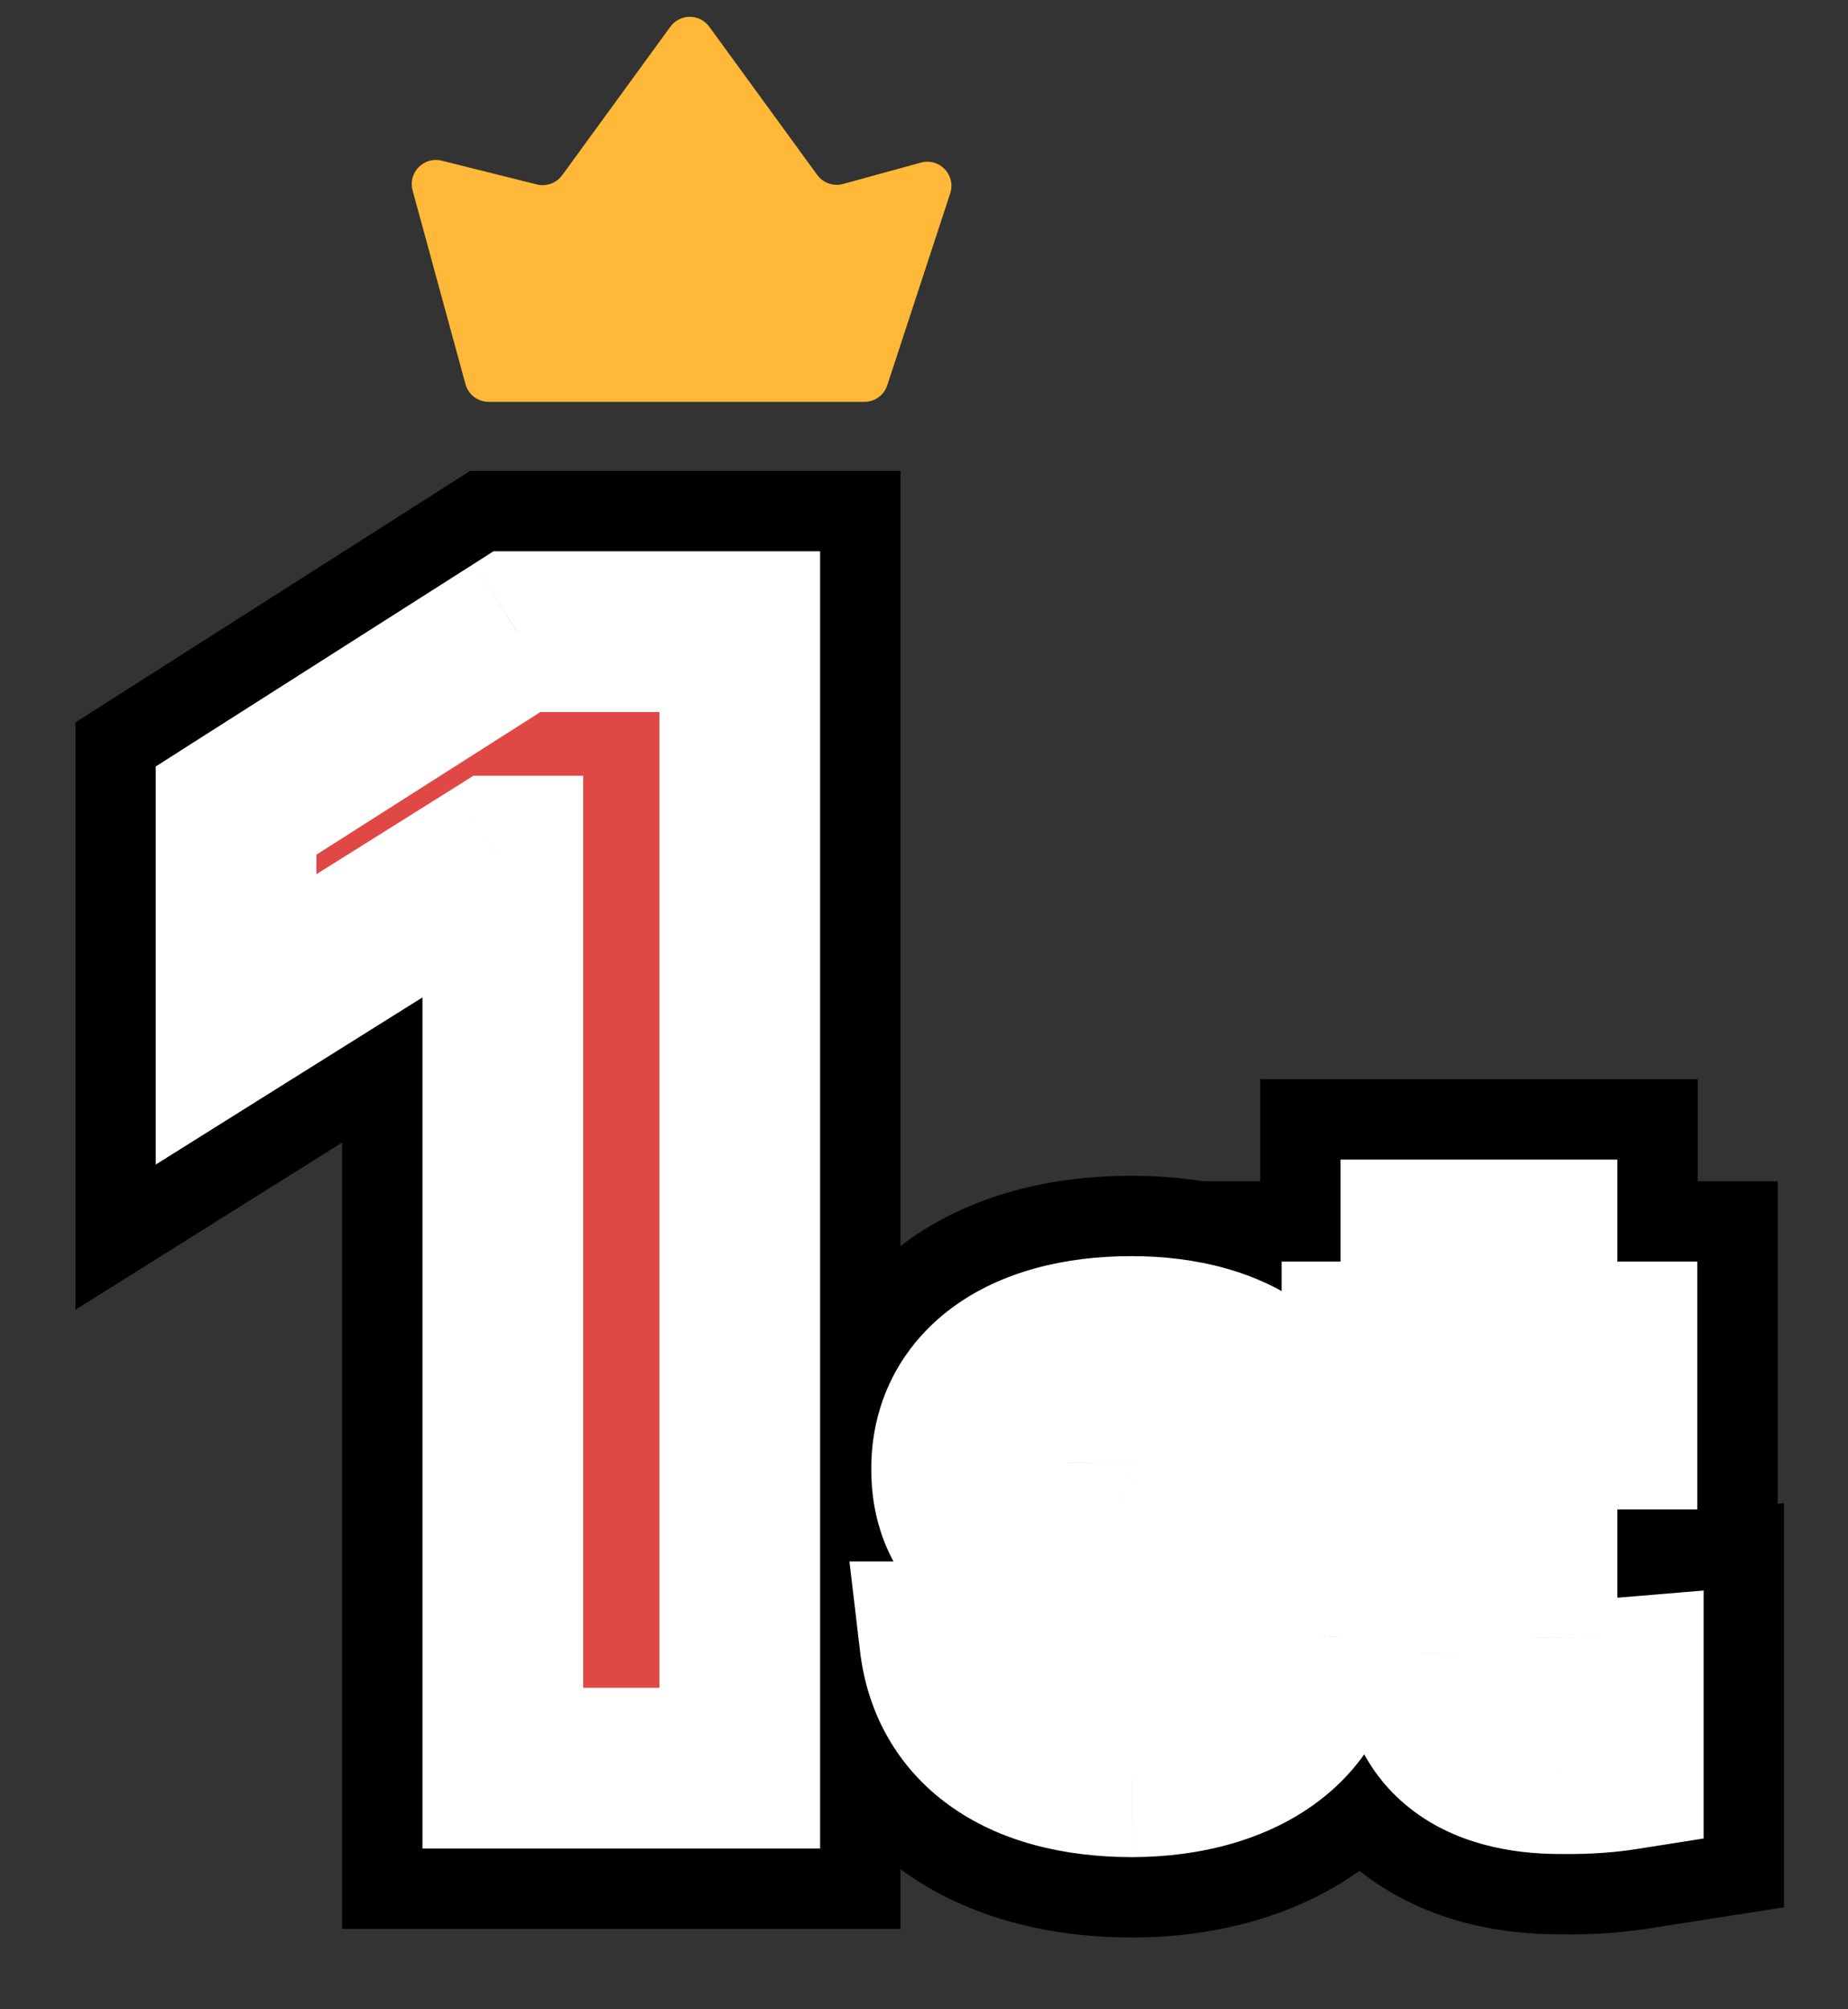
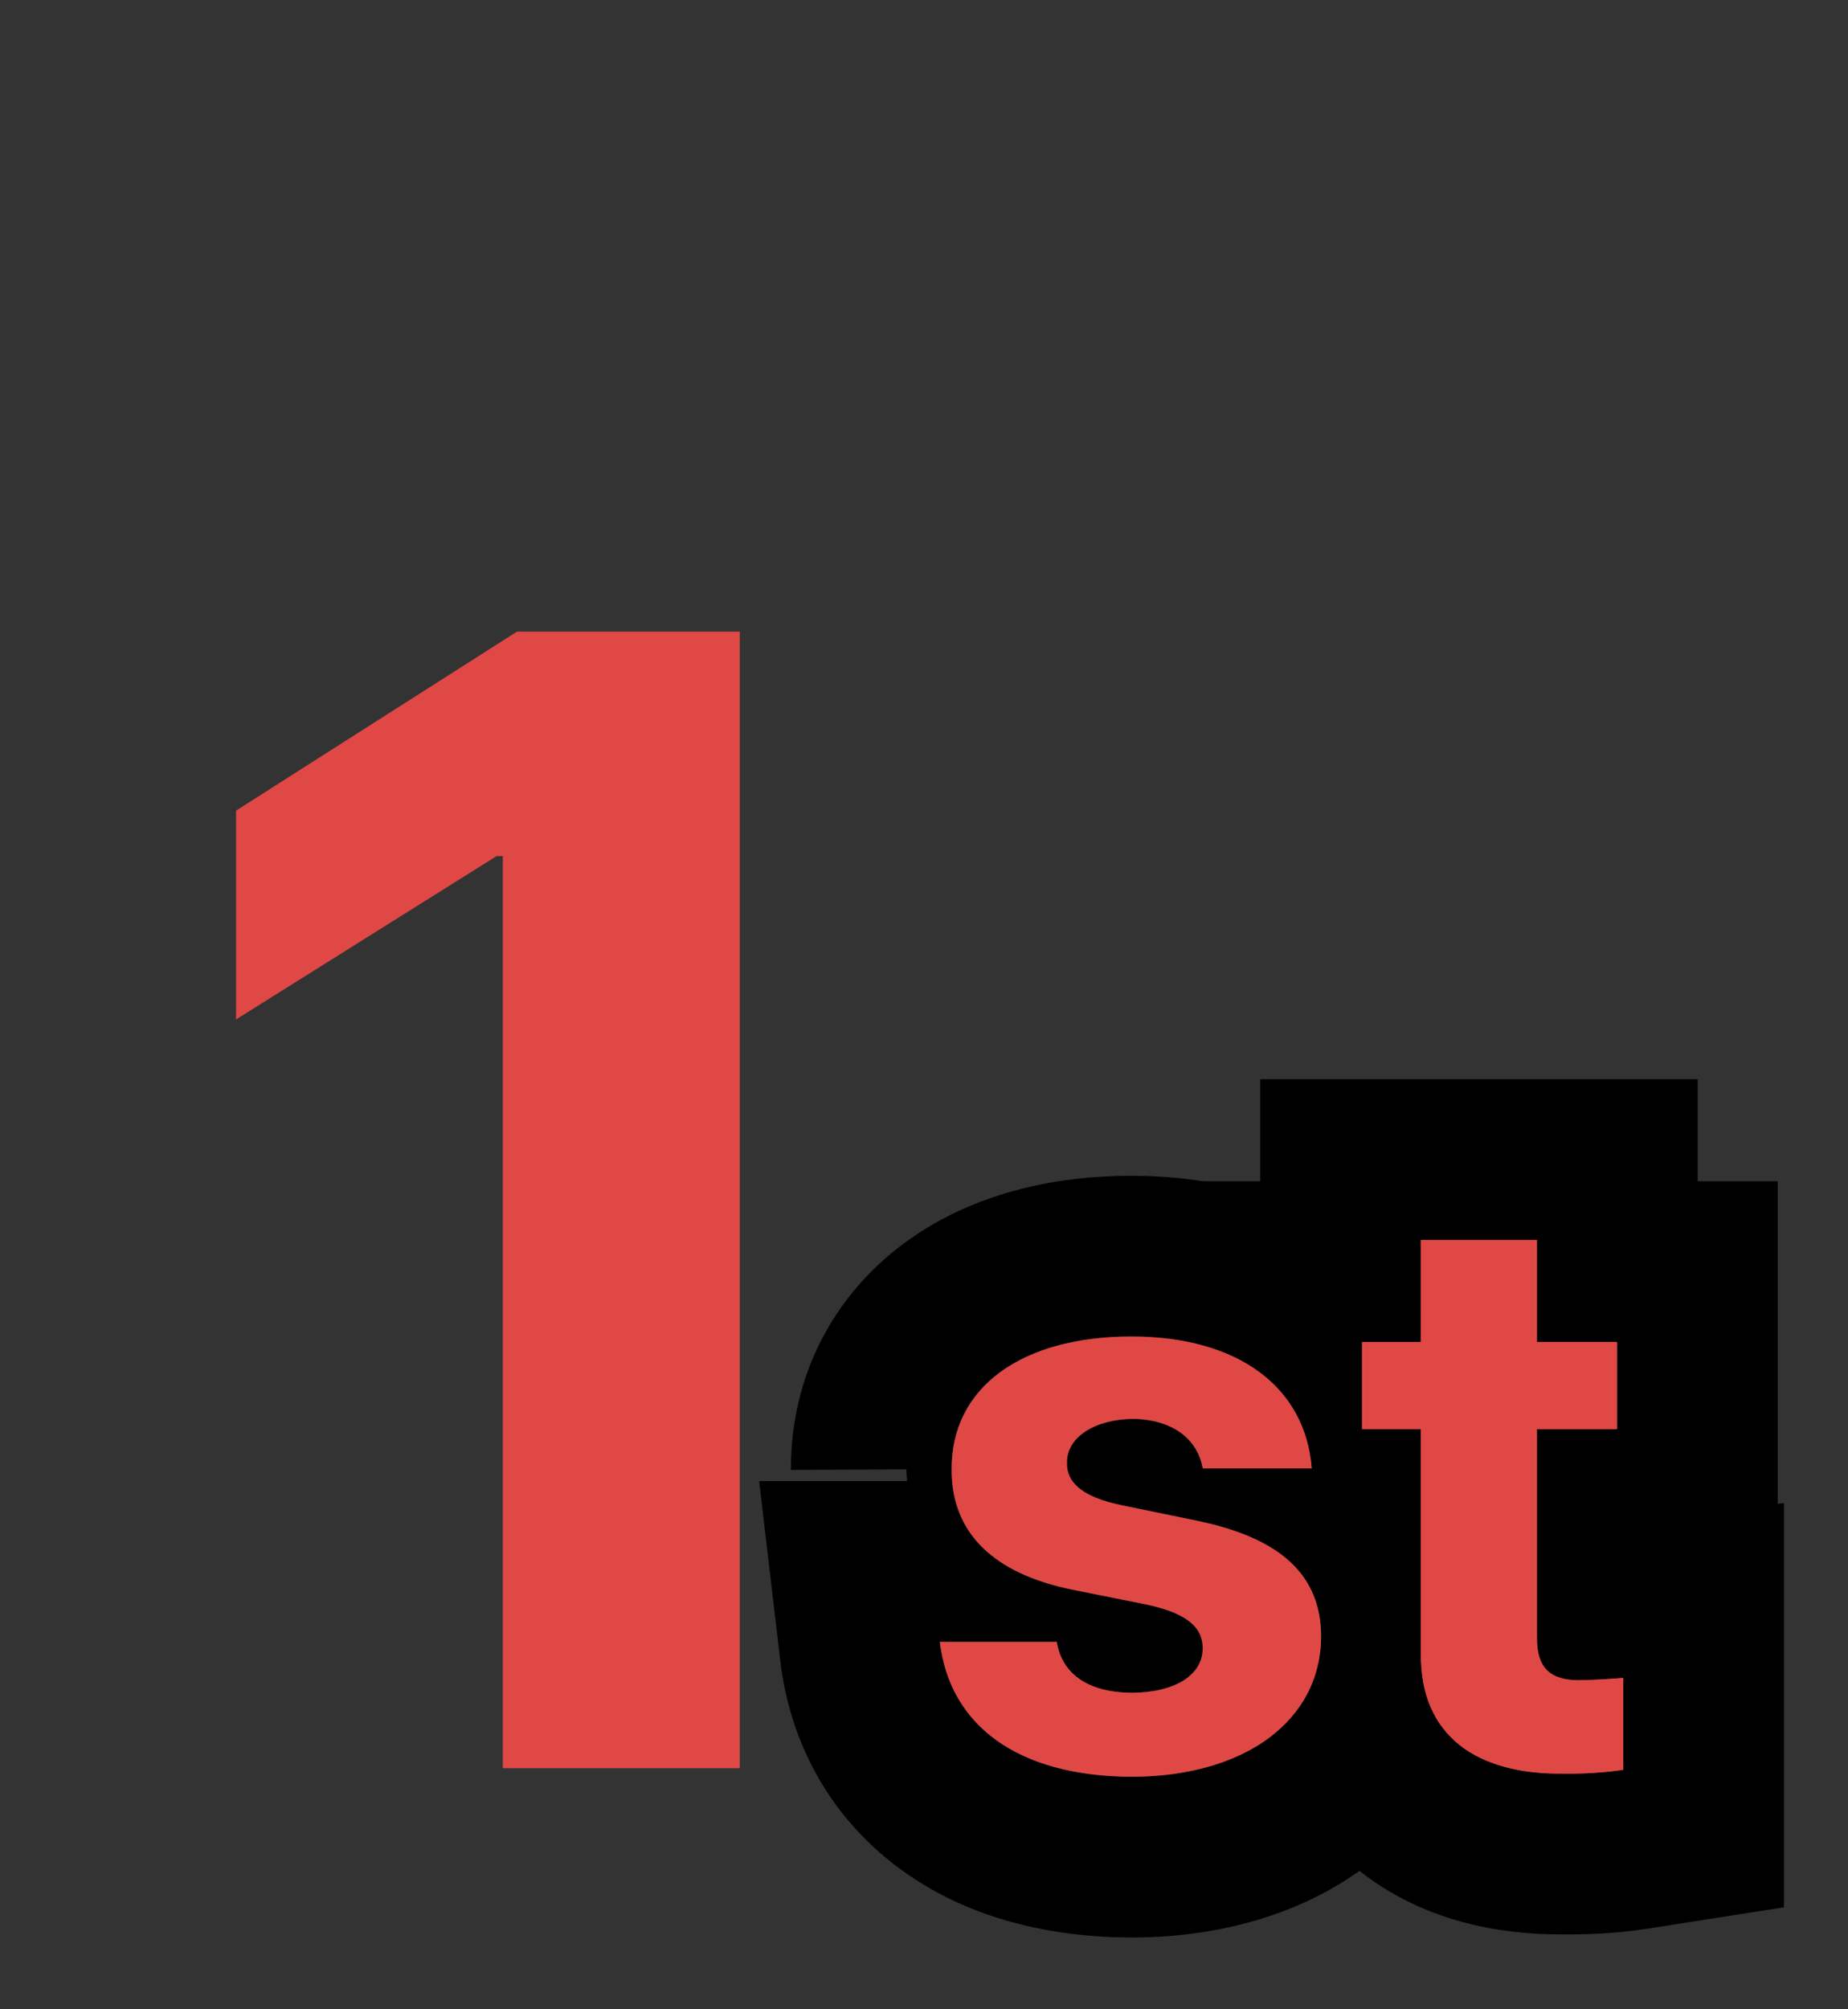
<svg xmlns="http://www.w3.org/2000/svg" width="23" height="25" viewBox="0 0 23 25" fill="none">
  <rect x="0" y="0" width="23" height="25" fill="#333333" stroke="none" />
  <path d="M20.125 16.697V17.781H19.129V20.369C19.124 20.794 19.334 20.896 19.627 20.906C19.773 20.906 20.027 20.892 20.203 20.877V22.02C20.047 22.044 19.788 22.073 19.432 22.068C18.387 22.073 17.674 21.605 17.684 20.574V17.781H16.951V16.697H17.684V15.428H19.129V16.697H20.125Z" fill="#E04845" />
-   <path d="M14.969 18.27C14.905 17.898 14.583 17.659 14.1 17.654C13.631 17.659 13.274 17.879 13.279 18.201C13.274 18.44 13.46 18.626 13.963 18.729L14.91 18.924C15.94 19.139 16.439 19.598 16.443 20.359C16.439 21.404 15.501 22.102 14.09 22.107C12.659 22.102 11.819 21.463 11.697 20.428H13.152C13.221 20.843 13.558 21.058 14.09 21.062C14.617 21.058 14.969 20.848 14.969 20.506C14.969 20.232 14.744 20.061 14.246 19.959L13.367 19.783C12.356 19.583 11.839 19.065 11.844 18.279C11.839 17.264 12.713 16.629 14.08 16.629C15.418 16.629 16.248 17.264 16.326 18.27H14.969Z" fill="#E04845" />
-   <path d="M9.207 7.859V22H6.258V10.652H6.18L2.938 12.684V10.086L6.434 7.859H9.207Z" fill="#E04845" />
  <path fill-rule="evenodd" clip-rule="evenodd" d="M14.951 18.192C14.958 18.217 14.964 18.243 14.969 18.27H16.326C16.313 18.095 16.276 17.932 16.219 17.781C16.024 17.271 15.585 16.904 14.951 16.735V14.697H15.684V13.428H21.129V14.697H22.125V18.71L22.203 18.703V23.731L20.512 23.996C20.261 24.035 19.895 24.074 19.422 24.068C18.642 24.069 17.7 23.899 16.915 23.273C16.35 22.823 15.995 22.239 15.818 21.605C16.158 21.344 16.373 20.992 16.429 20.574C16.429 20.57 16.43 20.566 16.43 20.562C16.439 20.496 16.443 20.429 16.443 20.359C16.442 20.143 16.401 19.95 16.319 19.781C16.197 19.531 15.986 19.332 15.684 19.179C15.481 19.077 15.237 18.995 14.951 18.933V18.192ZM20.125 17.781V16.697H19.129V15.428H17.684V16.697H16.951V17.781H17.684V20.574C17.678 21.112 17.87 21.497 18.203 21.741C18.387 21.876 18.615 21.968 18.876 22.02C19.048 22.053 19.234 22.069 19.432 22.068C19.486 22.069 19.538 22.069 19.588 22.068C19.601 22.068 19.614 22.068 19.627 22.068C19.884 22.062 20.077 22.039 20.203 22.02V20.877C20.15 20.881 20.089 20.886 20.027 20.89C19.883 20.899 19.729 20.906 19.627 20.906C19.563 20.904 19.503 20.898 19.448 20.884C19.441 20.882 19.433 20.88 19.426 20.878C19.424 20.878 19.423 20.877 19.422 20.877C19.29 20.838 19.192 20.754 19.151 20.588C19.15 20.584 19.149 20.579 19.148 20.574C19.134 20.516 19.128 20.448 19.129 20.369V17.781H20.125Z" fill="black" />
  <path fill-rule="evenodd" clip-rule="evenodd" d="M14.962 18.235C14.964 18.247 14.967 18.258 14.969 18.27H16.326C16.32 18.192 16.309 18.116 16.295 18.043C16.209 17.624 15.98 17.282 15.629 17.039C15.442 16.91 15.221 16.809 14.969 16.739C14.713 16.669 14.426 16.631 14.11 16.629C14.103 16.629 14.096 16.629 14.089 16.629C14.086 16.629 14.083 16.629 14.08 16.629C12.762 16.629 11.902 17.219 11.847 18.172C11.845 18.189 11.845 18.206 11.844 18.223C11.844 18.242 11.844 18.26 11.844 18.279C11.843 18.33 11.845 18.379 11.849 18.428C11.903 19.076 12.344 19.521 13.152 19.734C13.159 19.736 13.165 19.737 13.172 19.739C13.179 19.741 13.185 19.742 13.192 19.744C13.248 19.758 13.307 19.771 13.367 19.783L14.246 19.959C14.361 19.983 14.461 20.01 14.548 20.041C14.555 20.044 14.561 20.046 14.568 20.049C14.603 20.062 14.636 20.076 14.667 20.091C14.668 20.092 14.668 20.092 14.669 20.093C14.711 20.113 14.749 20.136 14.782 20.159C14.829 20.193 14.866 20.23 14.895 20.27C14.914 20.296 14.929 20.323 14.941 20.352C14.943 20.358 14.945 20.363 14.947 20.369C14.961 20.412 14.969 20.457 14.969 20.506C14.969 20.68 14.877 20.821 14.717 20.917C14.709 20.921 14.701 20.926 14.693 20.93C14.542 21.013 14.337 21.06 14.093 21.062C14.092 21.062 14.091 21.062 14.09 21.062C14.089 21.062 14.087 21.062 14.086 21.062C14.066 21.062 14.046 21.062 14.026 21.061C14.024 21.061 14.021 21.061 14.019 21.061C13.608 21.042 13.324 20.889 13.204 20.608C13.204 20.607 13.203 20.606 13.203 20.605C13.202 20.603 13.201 20.6 13.2 20.598C13.188 20.569 13.177 20.538 13.169 20.506C13.162 20.481 13.157 20.455 13.152 20.428H11.697C11.707 20.508 11.72 20.585 11.738 20.661C11.824 21.02 12.007 21.323 12.28 21.558C12.509 21.754 12.801 21.902 13.152 21.995C13.426 22.067 13.736 22.105 14.08 22.107C14.083 22.107 14.087 22.107 14.09 22.107C14.093 22.107 14.096 22.107 14.1 22.107C15.438 22.1 16.349 21.467 16.436 20.506C16.441 20.458 16.443 20.409 16.443 20.359C16.443 20.329 16.442 20.299 16.44 20.27C16.43 20.096 16.392 19.939 16.326 19.797C16.14 19.398 15.729 19.125 15.082 18.963C15.045 18.954 15.007 18.945 14.969 18.936C14.957 18.934 14.944 18.931 14.932 18.928C14.925 18.927 14.918 18.925 14.91 18.924L13.963 18.729C13.871 18.71 13.789 18.688 13.717 18.664C13.702 18.659 13.688 18.654 13.674 18.648C13.648 18.639 13.623 18.629 13.6 18.618C13.6 18.618 13.599 18.617 13.598 18.617C13.539 18.59 13.489 18.561 13.448 18.53C13.406 18.498 13.373 18.464 13.347 18.428C13.316 18.384 13.296 18.338 13.287 18.288C13.286 18.283 13.285 18.278 13.284 18.272C13.28 18.249 13.279 18.226 13.279 18.201C13.277 18.02 13.387 17.872 13.568 17.775C13.57 17.774 13.572 17.774 13.573 17.773C13.71 17.701 13.885 17.659 14.08 17.655C14.086 17.654 14.093 17.654 14.1 17.654C14.127 17.655 14.155 17.656 14.181 17.657C14.182 17.657 14.183 17.657 14.184 17.658C14.525 17.681 14.775 17.828 14.897 18.058C14.917 18.095 14.934 18.134 14.946 18.176C14.952 18.195 14.958 18.215 14.962 18.235ZM9.448 18.428L9.711 20.662C9.834 21.706 10.35 22.643 11.237 23.279C12.077 23.882 13.092 24.104 14.083 24.107H14.097C15.108 24.104 16.146 23.854 16.987 23.229C17.513 22.837 17.925 22.322 18.175 21.72C17.859 21.475 17.679 21.096 17.683 20.574V17.781H16.951V16.697H17.683V16.303C17.463 15.987 17.189 15.704 16.865 15.464C16.043 14.857 15.046 14.629 14.08 14.629C13.117 14.629 12.097 14.849 11.263 15.461C10.369 16.118 9.841 17.125 9.844 18.278C9.844 18.282 9.844 18.285 9.844 18.289L11.28 18.282C11.282 18.331 11.284 18.38 11.289 18.428" fill="black" />
-   <path fill-rule="evenodd" clip-rule="evenodd" d="M11.207 5.859V24H4.258V14.216L0.938 16.297V8.989L5.851 5.859H11.207ZM6.18 10.652H6.258V22H9.207V7.859H6.434L2.938 10.086V12.684L6.18 10.652Z" fill="black" />
  <mask id="path-7-outside-1_14_197" maskUnits="userSpaceOnUse" x="1" y="6" width="21" height="18" fill="black">
    <rect fill="white" x="1" y="6" width="21" height="18" />
    <path d="M9.207 7.859V22H6.258V10.652H6.18L2.938 12.684V10.086L6.434 7.859H9.207ZM14.969 18.27C14.905 17.898 14.583 17.659 14.1 17.654C13.631 17.659 13.274 17.879 13.279 18.201C13.274 18.44 13.46 18.626 13.963 18.729L14.91 18.924C15.94 19.139 16.439 19.598 16.443 20.359C16.439 21.404 15.501 22.102 14.09 22.107C12.659 22.102 11.819 21.463 11.697 20.428H13.152C13.221 20.843 13.558 21.058 14.09 21.062C14.617 21.058 14.969 20.848 14.969 20.506C14.969 20.232 14.744 20.061 14.246 19.959L13.367 19.783C12.356 19.583 11.839 19.065 11.844 18.279C11.839 17.264 12.713 16.629 14.08 16.629C15.418 16.629 16.248 17.264 16.326 18.27H14.969ZM20.125 16.697V17.781H19.129V20.369C19.124 20.794 19.334 20.896 19.627 20.906C19.773 20.906 20.027 20.892 20.203 20.877V22.02C20.047 22.044 19.788 22.073 19.432 22.068C18.387 22.073 17.674 21.605 17.684 20.574V17.781H16.951V16.697H17.684V15.428H19.129V16.697H20.125Z" />
  </mask>
  <path d="M9.207 7.859V22H6.258V10.652H6.18L2.938 12.684V10.086L6.434 7.859H9.207ZM14.969 18.27C14.905 17.898 14.583 17.659 14.1 17.654C13.631 17.659 13.274 17.879 13.279 18.201C13.274 18.44 13.46 18.626 13.963 18.729L14.91 18.924C15.94 19.139 16.439 19.598 16.443 20.359C16.439 21.404 15.501 22.102 14.09 22.107C12.659 22.102 11.819 21.463 11.697 20.428H13.152C13.221 20.843 13.558 21.058 14.09 21.062C14.617 21.058 14.969 20.848 14.969 20.506C14.969 20.232 14.744 20.061 14.246 19.959L13.367 19.783C12.356 19.583 11.839 19.065 11.844 18.279C11.839 17.264 12.713 16.629 14.08 16.629C15.418 16.629 16.248 17.264 16.326 18.27H14.969ZM20.125 16.697V17.781H19.129V20.369C19.124 20.794 19.334 20.896 19.627 20.906C19.773 20.906 20.027 20.892 20.203 20.877V22.02C20.047 22.044 19.788 22.073 19.432 22.068C18.387 22.073 17.674 21.605 17.684 20.574V17.781H16.951V16.697H17.684V15.428H19.129V16.697H20.125Z" fill="#E04845" />
-   <path d="M9.207 7.859H10.207V6.859H9.207V7.859ZM9.207 22V23H10.207V22H9.207ZM6.258 22H5.258V23H6.258V22ZM6.258 10.652H7.258V9.652H6.258V10.652ZM6.18 10.652V9.652H5.892L5.649 9.805L6.18 10.652ZM2.938 12.684H1.938V14.49L3.468 13.531L2.938 12.684ZM2.938 10.086L2.4 9.242L1.938 9.537V10.086H2.938ZM6.434 7.859V6.859H6.142L5.896 7.016L6.434 7.859ZM8.207 7.859V22H10.207V7.859H8.207ZM9.207 21H6.258V23H9.207V21ZM7.258 22V10.652H5.258V22H7.258ZM6.258 9.652H6.18V11.652H6.258V9.652ZM5.649 9.805L2.407 11.836L3.468 13.531L6.711 11.5L5.649 9.805ZM3.938 12.684V10.086H1.938V12.684H3.938ZM3.475 10.929L6.971 8.703L5.896 7.016L2.4 9.242L3.475 10.929ZM6.434 8.859H9.207V6.859H6.434V8.859ZM14.969 18.27L13.983 18.438L14.125 19.27H14.969V18.27ZM14.1 17.654L14.11 16.654L14.1 16.654L14.089 16.654L14.1 17.654ZM13.279 18.201L14.279 18.222L14.28 18.204L14.279 18.186L13.279 18.201ZM13.963 18.729L14.165 17.749L14.163 17.749L13.963 18.729ZM14.91 18.924L15.114 17.945L15.112 17.944L14.91 18.924ZM16.443 20.359L17.443 20.364L17.443 20.353L16.443 20.359ZM14.09 22.107L14.086 23.107L14.093 23.107L14.09 22.107ZM11.697 20.428V19.428H10.572L10.704 20.545L11.697 20.428ZM13.152 20.428L14.139 20.265L14.001 19.428H13.152V20.428ZM14.09 21.062L14.081 22.062L14.09 22.062L14.099 22.062L14.09 21.062ZM14.246 19.959L14.448 18.98L14.442 18.978L14.246 19.959ZM13.367 19.783L13.563 18.803L13.562 18.802L13.367 19.783ZM11.844 18.279L12.844 18.285L12.844 18.274L11.844 18.279ZM16.326 18.27V19.27H17.407L17.323 18.192L16.326 18.27ZM15.954 18.101C15.786 17.118 14.924 16.663 14.11 16.654L14.089 18.654C14.173 18.655 14.162 18.675 14.109 18.637C14.082 18.618 14.051 18.588 14.026 18.548C14.001 18.507 13.988 18.468 13.983 18.438L15.954 18.101ZM14.089 16.654C13.716 16.658 13.31 16.746 12.966 16.971C12.607 17.205 12.271 17.63 12.279 18.216L14.279 18.186C14.281 18.3 14.248 18.41 14.194 18.499C14.143 18.583 14.087 18.628 14.058 18.647C14.007 18.679 14.015 18.655 14.11 18.654L14.089 16.654ZM12.28 18.181C12.271 18.614 12.456 19.01 12.796 19.289C13.087 19.528 13.443 19.643 13.763 19.708L14.163 17.749C14.081 17.732 14.036 17.717 14.018 17.709C13.999 17.702 14.023 17.708 14.065 17.743C14.111 17.781 14.173 17.847 14.22 17.947C14.267 18.048 14.281 18.146 14.279 18.222L12.28 18.181ZM13.761 19.708L14.708 19.903L15.112 17.944L14.165 17.749L13.761 19.708ZM14.706 19.903C15.132 19.992 15.313 20.106 15.379 20.168C15.406 20.193 15.416 20.211 15.422 20.226C15.43 20.244 15.443 20.285 15.443 20.366L17.443 20.353C17.439 19.729 17.22 19.15 16.743 18.705C16.302 18.293 15.718 18.071 15.114 17.945L14.706 19.903ZM15.443 20.355C15.443 20.545 15.371 20.692 15.197 20.821C15.001 20.967 14.639 21.105 14.086 21.107L14.093 23.107C14.951 23.104 15.764 22.891 16.39 22.426C17.04 21.943 17.439 21.219 17.443 20.364L15.443 20.355ZM14.093 21.107C13.516 21.105 13.172 20.975 12.986 20.841C12.823 20.725 12.72 20.565 12.69 20.311L10.704 20.545C10.796 21.326 11.175 22.003 11.82 22.466C12.442 22.913 13.233 23.105 14.086 23.107L14.093 21.107ZM11.697 21.428H13.152V19.428H11.697V21.428ZM12.166 20.59C12.242 21.055 12.49 21.462 12.892 21.731C13.266 21.98 13.695 22.059 14.081 22.062L14.099 20.062C14.031 20.062 13.991 20.055 13.975 20.05C13.959 20.046 13.973 20.047 14.002 20.067C14.033 20.088 14.07 20.122 14.099 20.168C14.127 20.214 14.137 20.251 14.139 20.265L12.166 20.59ZM14.099 22.062C14.475 22.059 14.895 21.984 15.256 21.759C15.65 21.514 15.969 21.079 15.969 20.506H13.969C13.969 20.412 13.995 20.309 14.051 20.217C14.104 20.13 14.165 20.082 14.198 20.062C14.252 20.029 14.232 20.061 14.081 20.062L14.099 22.062ZM15.969 20.506C15.969 20.036 15.749 19.637 15.398 19.371C15.103 19.148 14.749 19.042 14.448 18.98L14.044 20.938C14.132 20.956 14.185 20.973 14.213 20.984C14.242 20.995 14.226 20.993 14.19 20.965C14.15 20.935 14.087 20.875 14.037 20.777C13.985 20.677 13.969 20.579 13.969 20.506H15.969ZM14.442 18.978L13.563 18.803L13.171 20.764L14.05 20.94L14.442 18.978ZM13.562 18.802C13.173 18.725 12.997 18.609 12.928 18.541C12.883 18.495 12.843 18.436 12.844 18.285L10.844 18.273C10.84 18.908 11.056 19.501 11.521 19.962C11.962 20.398 12.551 20.641 13.173 20.764L13.562 18.802ZM12.844 18.274C12.843 18.091 12.905 17.978 13.04 17.879C13.206 17.757 13.537 17.629 14.08 17.629V15.629C13.257 15.629 12.466 15.818 11.855 16.267C11.213 16.74 10.84 17.452 10.844 18.284L12.844 18.274ZM14.08 17.629C14.601 17.629 14.915 17.753 15.081 17.876C15.225 17.983 15.312 18.124 15.329 18.347L17.323 18.192C17.262 17.409 16.895 16.73 16.27 16.268C15.667 15.822 14.897 15.629 14.08 15.629V17.629ZM16.326 17.27H14.969V19.27H16.326V17.27ZM20.125 16.697H21.125V15.697H20.125V16.697ZM20.125 17.781V18.781H21.125V17.781H20.125ZM19.129 17.781V16.781H18.129V17.781H19.129ZM19.129 20.369L20.129 20.381V20.369H19.129ZM19.627 20.906L19.594 21.906L19.61 21.906H19.627V20.906ZM20.203 20.877H21.203V19.79L20.12 19.88L20.203 20.877ZM20.203 22.02L20.358 23.008L21.203 22.875V22.02H20.203ZM19.432 22.068L19.445 21.069L19.436 21.068L19.427 21.068L19.432 22.068ZM17.684 20.574L18.684 20.584V20.574H17.684ZM17.684 17.781H18.684V16.781H17.684V17.781ZM16.951 17.781H15.951V18.781H16.951V17.781ZM16.951 16.697V15.697H15.951V16.697H16.951ZM17.684 16.697V17.697H18.684V16.697H17.684ZM17.684 15.428V14.428H16.684V15.428H17.684ZM19.129 15.428H20.129V14.428H19.129V15.428ZM19.129 16.697H18.129V17.697H19.129V16.697ZM19.125 16.697V17.781H21.125V16.697H19.125ZM20.125 16.781H19.129V18.781H20.125V16.781ZM18.129 17.781V20.369H20.129V17.781H18.129ZM18.129 20.358C18.125 20.721 18.211 21.188 18.596 21.535C18.952 21.857 19.375 21.898 19.594 21.906L19.66 19.907C19.585 19.904 19.758 19.89 19.937 20.051C20.145 20.239 20.128 20.443 20.129 20.381L18.129 20.358ZM19.627 21.906C19.814 21.906 20.1 21.889 20.286 21.873L20.12 19.88C19.955 19.894 19.733 19.906 19.627 19.906V21.906ZM19.203 20.877V22.02H21.203V20.877H19.203ZM20.049 21.032C19.941 21.048 19.739 21.073 19.445 21.069L19.418 23.068C19.837 23.074 20.152 23.04 20.358 23.008L20.049 21.032ZM19.427 21.068C19.035 21.07 18.851 20.98 18.786 20.928C18.758 20.906 18.739 20.882 18.723 20.845C18.706 20.805 18.682 20.725 18.683 20.584L16.684 20.565C16.676 21.334 16.951 22.023 17.538 22.491C18.088 22.93 18.783 23.071 19.436 23.068L19.427 21.068ZM18.684 20.574V17.781H16.684V20.574H18.684ZM17.684 16.781H16.951V18.781H17.684V16.781ZM17.951 17.781V16.697H15.951V17.781H17.951ZM16.951 17.697H17.684V15.697H16.951V17.697ZM18.684 16.697V15.428H16.684V16.697H18.684ZM17.684 16.428H19.129V14.428H17.684V16.428ZM18.129 15.428V16.697H20.129V15.428H18.129ZM19.129 17.697H20.125V15.697H19.129V17.697Z" fill="white" mask="url(#path-7-outside-1_14_197)" />
-   <path d="M10.758 5H6.083C5.947 5 5.829 4.91 5.793 4.779L5.135 2.369C5.075 2.148 5.275 1.944 5.497 1.999L6.682 2.295C6.8 2.324 6.925 2.279 6.997 2.18L8.343 0.333C8.463 0.168 8.708 0.168 8.828 0.333L10.171 2.176C10.244 2.277 10.372 2.322 10.493 2.289L11.462 2.023C11.692 1.96 11.901 2.178 11.826 2.406L11.043 4.793C11.003 4.917 10.888 5 10.758 5Z" fill="#FFB838" />
</svg>